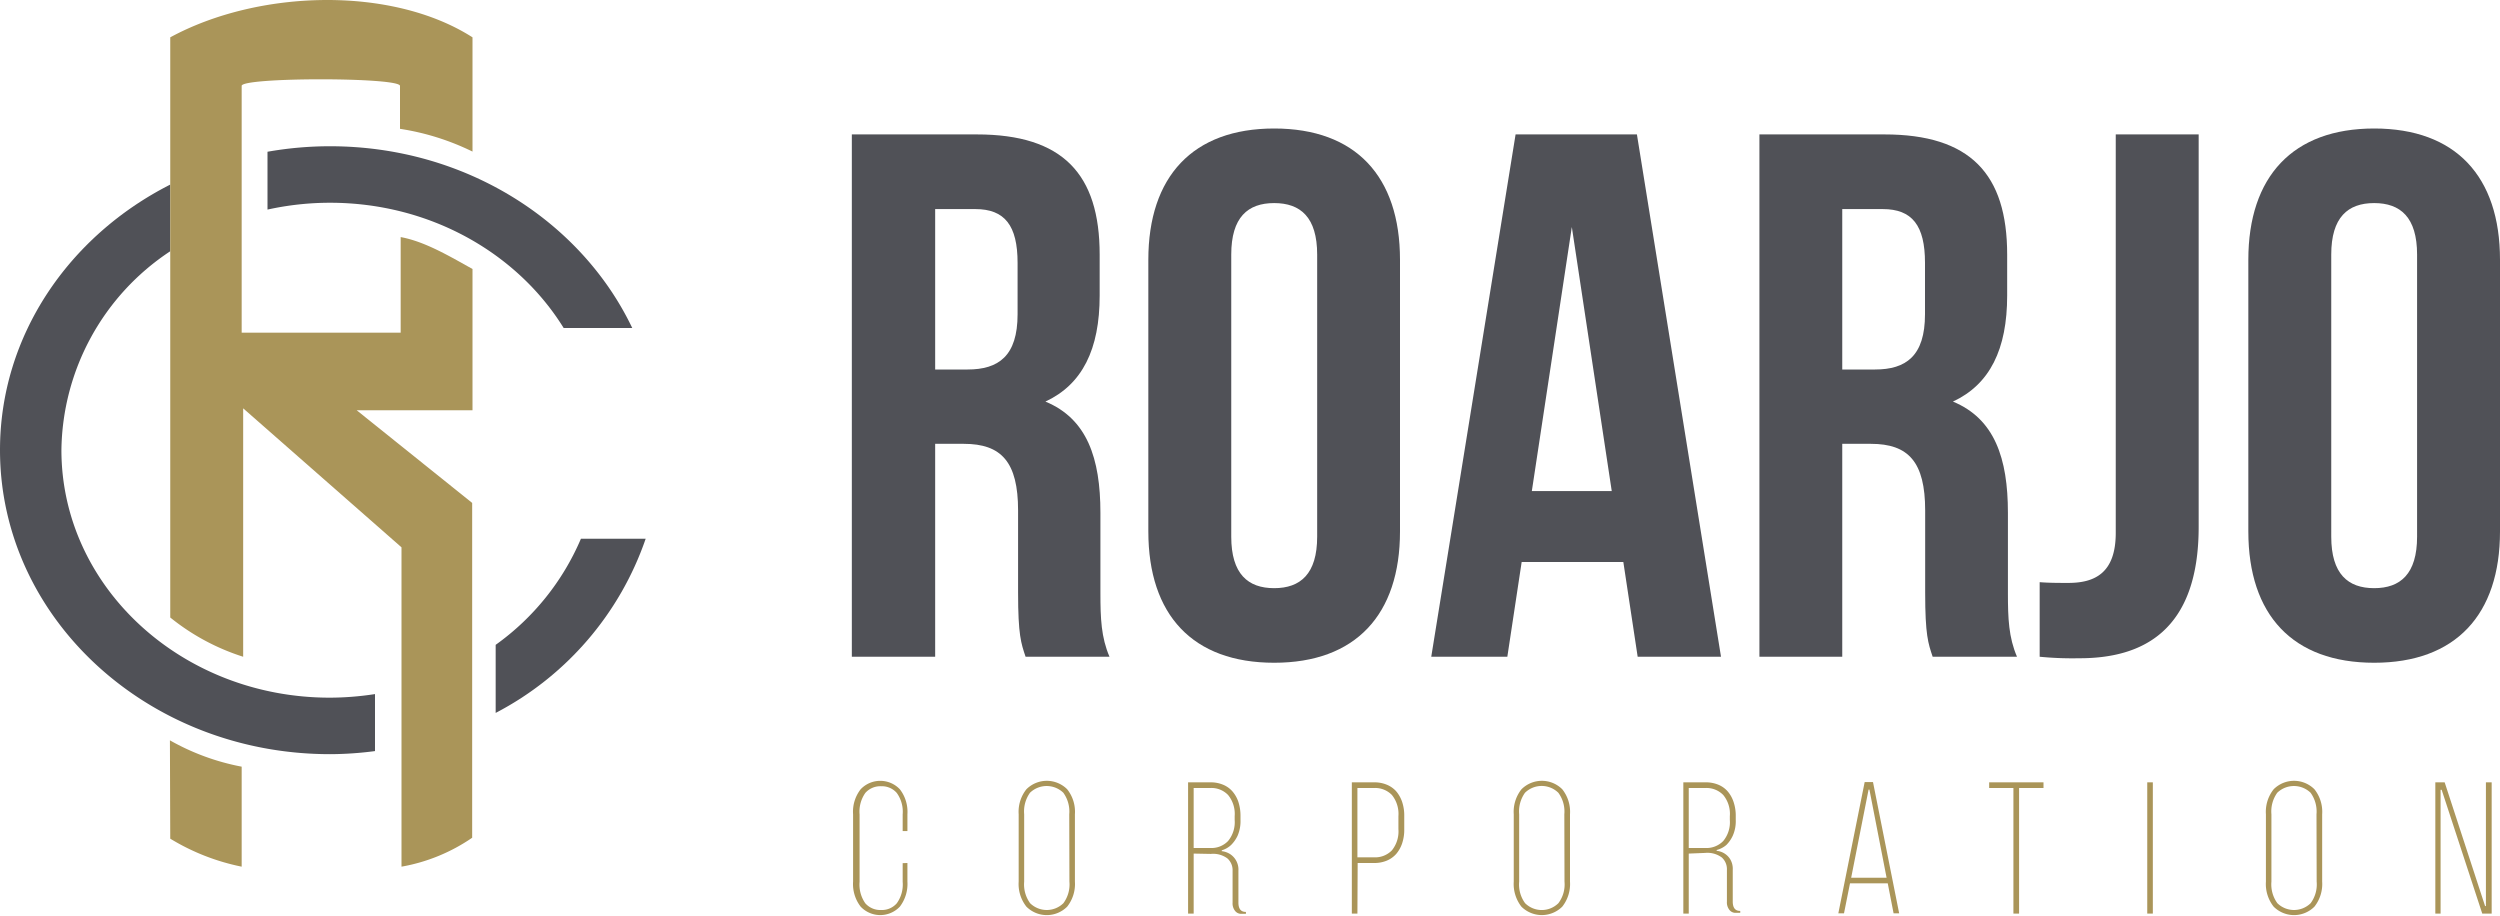
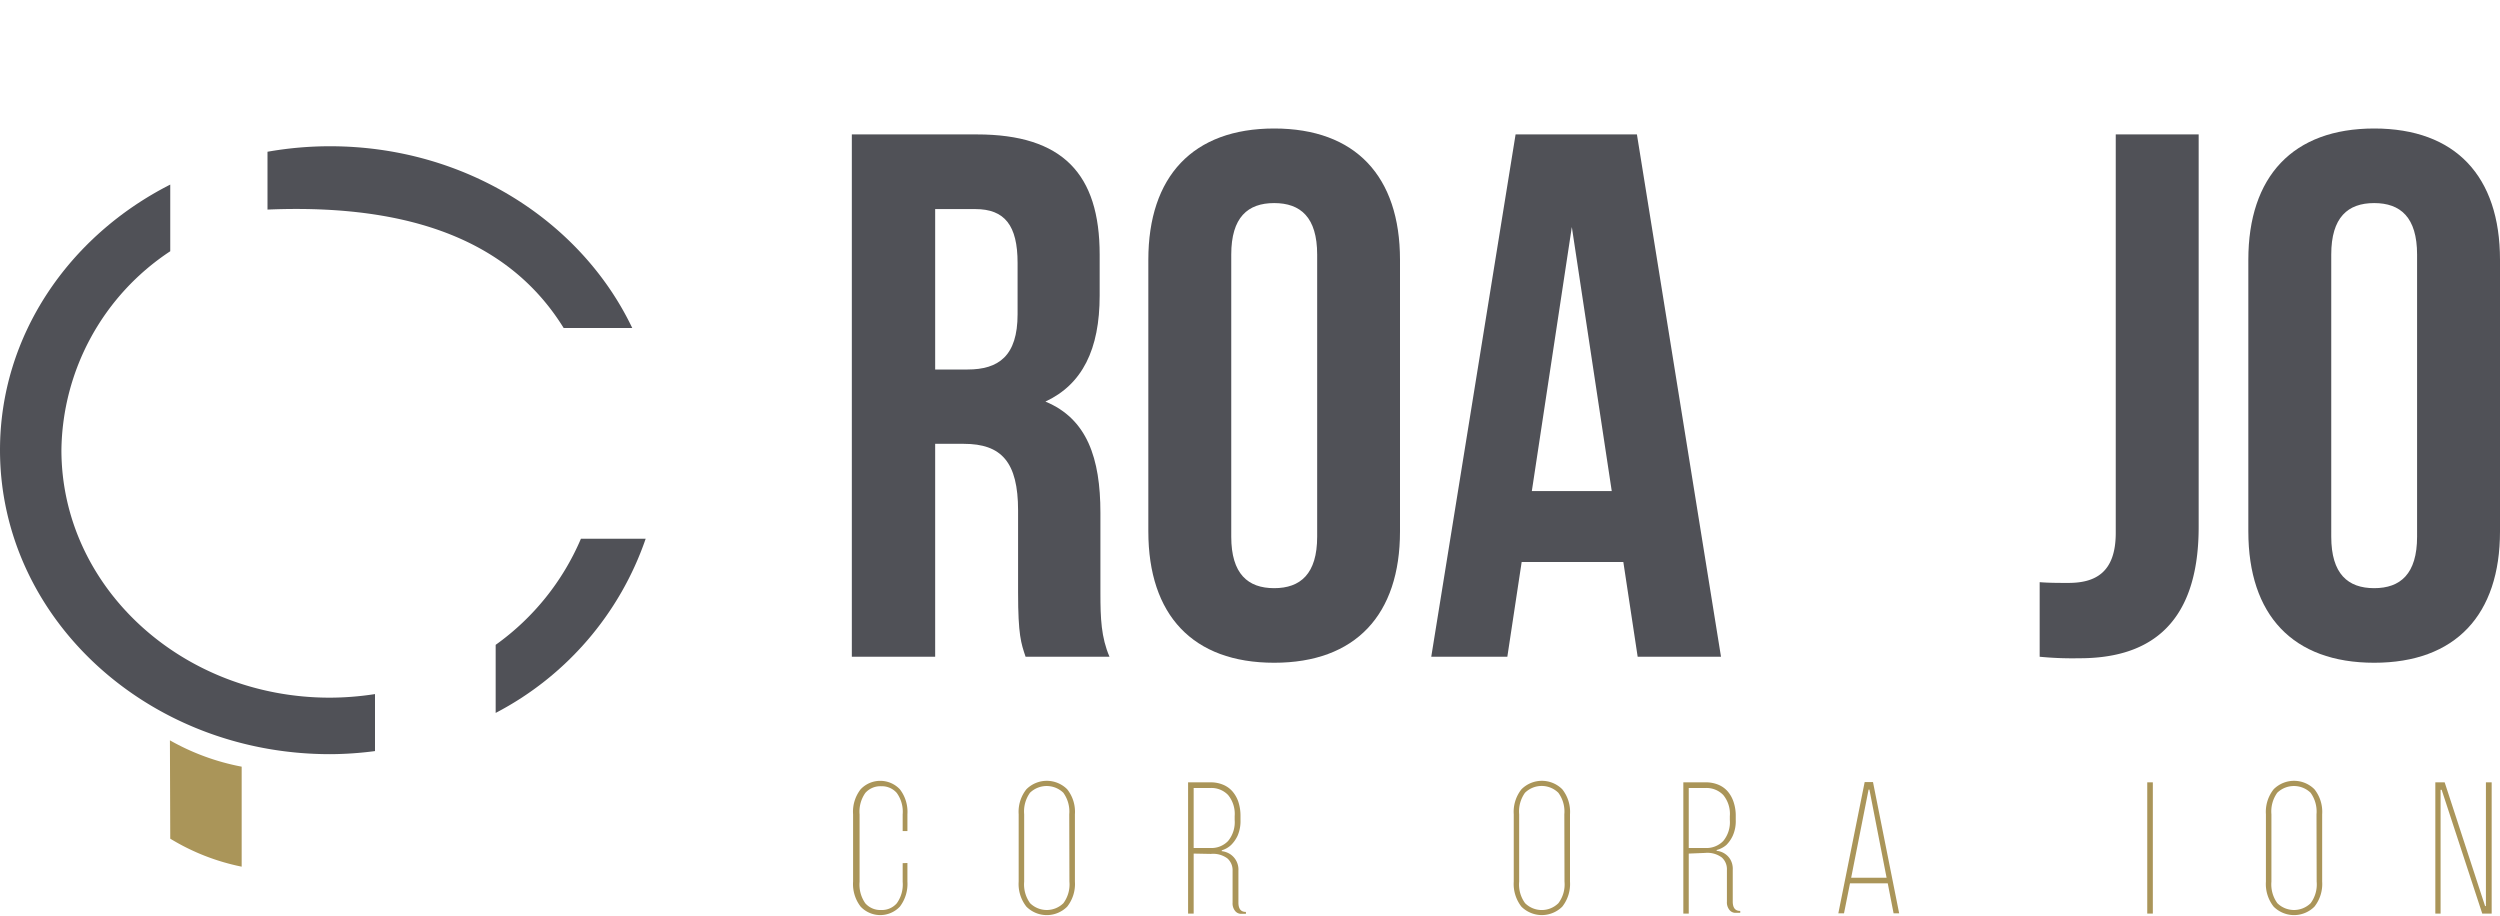
<svg xmlns="http://www.w3.org/2000/svg" viewBox="0 0 300 109.86">
  <defs>
    <style>.cls-1{fill:#505157;}.cls-2{fill:#aa9559;}</style>
  </defs>
  <g id="Capa_2" data-name="Capa 2">
    <g id="Capa_1-2" data-name="Capa 1">
      <path class="cls-1" d="M123.07,78.81c-.54-1.61-.9-2.59-.9-7.7V61.26c0-5.82-2-8-6.51-8h-3.44V78.81h-10V16.13h15c10.31,0,14.74,4.75,14.74,14.42v4.92c0,6.45-2.08,10.66-6.51,12.72,5,2.06,6.6,6.8,6.6,13.34V71.2c0,3,.09,5.28,1.09,7.61ZM112.22,25.09V44.34h3.89c3.71,0,6-1.61,6-6.63V31.54c0-4.48-1.54-6.45-5.07-6.45Z" />
      <path class="cls-1" d="M137.8,31.18c0-10,5.34-15.76,15.1-15.76S168,21.15,168,31.18V63.77c0,10-5.33,15.76-15.1,15.76s-15.1-5.73-15.1-15.76Zm9.95,33.22c0,4.47,2,6.18,5.15,6.18s5.16-1.71,5.16-6.18V30.55c0-4.48-2-6.18-5.16-6.18s-5.15,1.7-5.15,6.18Z" />
      <path class="cls-1" d="M206.52,78.81h-10l-1.72-11.37h-12.2l-1.72,11.37h-9.13l10.12-62.68h14.56Zm-22.7-19.88h9.59l-4.79-31.69Z" />
-       <path class="cls-1" d="M231.92,78.81c-.54-1.61-.9-2.59-.9-7.7V61.26c0-5.82-2-8-6.51-8h-3.44V78.81h-9.94V16.13h15c10.3,0,14.73,4.75,14.73,14.42v4.92c0,6.45-2.08,10.66-6.51,12.72,5,2.06,6.6,6.8,6.6,13.34V71.2c0,3,.09,5.28,1.09,7.61ZM221.07,25.09V44.34H225c3.71,0,6-1.61,6-6.63V31.54c0-4.48-1.54-6.45-5.07-6.45Z" />
      <path class="cls-1" d="M244.76,69.86c1.08.09,2.35.09,3.43.09,3.17,0,5.7-1.17,5.7-6V16.13h9.95v47.1c0,12.54-6.79,15.76-14.29,15.76a41,41,0,0,1-4.79-.18Z" />
      <path class="cls-1" d="M269.8,31.18c0-10,5.34-15.76,15.1-15.76S300,21.15,300,31.18V63.77c0,10-5.33,15.76-15.1,15.76s-15.1-5.73-15.1-15.76Zm9.95,33.22c0,4.47,2,6.18,5.15,6.18s5.15-1.71,5.15-6.18V30.55c0-4.48-2-6.18-5.15-6.18s-5.15,1.7-5.15,6.18Z" />
      <path class="cls-2" d="M108.89,103.56c0,.22,0,.45,0,.69s0,.46,0,.74,0,.54,0,.81a4.48,4.48,0,0,1-.91,3,3.24,3.24,0,0,1-4.7,0,4.43,4.43,0,0,1-.91-3V97.71a4.38,4.38,0,0,1,.91-3,3.24,3.24,0,0,1,4.7,0,4.43,4.43,0,0,1,.91,3c0,.28,0,.55,0,.79s0,.45,0,.63,0,.42,0,.6h-.57v-2a3.84,3.84,0,0,0-.71-2.58,2.36,2.36,0,0,0-1.87-.8,2.4,2.4,0,0,0-1.9.8,3.9,3.9,0,0,0-.69,2.58v8.09a3.9,3.9,0,0,0,.69,2.58,2.4,2.4,0,0,0,1.9.8,2.36,2.36,0,0,0,1.87-.8,3.84,3.84,0,0,0,.71-2.58v-2.24Z" />
      <path class="cls-2" d="M122.24,97.71a4.34,4.34,0,0,1,.93-3,3.46,3.46,0,0,1,4.89,0,4.34,4.34,0,0,1,.93,3v8.09a4.38,4.38,0,0,1-.93,3,3.46,3.46,0,0,1-4.89,0,4.38,4.38,0,0,1-.93-3Zm6.07,0a3.84,3.84,0,0,0-.71-2.58,2.88,2.88,0,0,0-4,0,3.85,3.85,0,0,0-.7,2.58v8.09a3.84,3.84,0,0,0,.71,2.58,2.85,2.85,0,0,0,4,0,3.79,3.79,0,0,0,.72-2.58Z" />
      <path class="cls-2" d="M143.24,102.43v7.2h-.67V93.88h2.7a3.83,3.83,0,0,1,1.46.27,3,3,0,0,1,1.13.78,3.75,3.75,0,0,1,.74,1.28,5.42,5.42,0,0,1,.26,1.73v.45a4.41,4.41,0,0,1-.35,1.9,3.92,3.92,0,0,1-.77,1.1,2.81,2.81,0,0,1-1.13.65v.1a2.35,2.35,0,0,1,1,.35,2.22,2.22,0,0,1,1,2v3.82c0,.75.3,1.13.9,1.12v.23h-.58a.91.91,0,0,1-.71-.34,1.44,1.44,0,0,1-.31-1v-3.82a1.89,1.89,0,0,0-.61-1.48,2.87,2.87,0,0,0-2-.55Zm2-.67a2.76,2.76,0,0,0,2.13-.84,3.55,3.55,0,0,0,.79-2.53v-.45a3.56,3.56,0,0,0-.79-2.54,2.76,2.76,0,0,0-2.13-.84h-2v7.2Z" />
-       <path class="cls-2" d="M162.89,109.63h-.67V93.88h2.7a3.83,3.83,0,0,1,1.46.27,3.1,3.1,0,0,1,1.14.78,3.9,3.9,0,0,1,.73,1.28,5.16,5.16,0,0,1,.26,1.73V99.5a5.1,5.1,0,0,1-.26,1.72,3.8,3.8,0,0,1-.73,1.28,3.12,3.12,0,0,1-1.14.79,3.83,3.83,0,0,1-1.46.27h-2Zm2-6.75a2.8,2.8,0,0,0,2.14-.84,3.61,3.61,0,0,0,.78-2.54V97.94a3.61,3.61,0,0,0-.78-2.54,2.8,2.8,0,0,0-2.14-.84h-2v8.32Z" />
      <path class="cls-2" d="M181.65,97.71a4.34,4.34,0,0,1,.93-3,3.46,3.46,0,0,1,4.89,0,4.34,4.34,0,0,1,.93,3v8.09a4.38,4.38,0,0,1-.93,3,3.48,3.48,0,0,1-4.9,0,4.43,4.43,0,0,1-.92-3Zm6.07,0a3.79,3.79,0,0,0-.72-2.58,2.86,2.86,0,0,0-4,0,3.85,3.85,0,0,0-.7,2.58v8.09a3.79,3.79,0,0,0,.71,2.58,2.84,2.84,0,0,0,4,0,3.73,3.73,0,0,0,.73-2.58Z" />
      <path class="cls-2" d="M202.65,102.43v7.2H202V93.88h2.69a3.89,3.89,0,0,1,1.47.27,3,3,0,0,1,1.13.78,3.73,3.73,0,0,1,.73,1.28,5.15,5.15,0,0,1,.27,1.73v.45a4.26,4.26,0,0,1-.36,1.9,3.91,3.91,0,0,1-.76,1.1A2.87,2.87,0,0,1,206,102v.1a2.15,2.15,0,0,1,1.62,1,2.23,2.23,0,0,1,.31,1.27v3.82c0,.75.3,1.13.9,1.12v.23h-.58a.91.91,0,0,1-.71-.34,1.44,1.44,0,0,1-.31-1v-3.82a1.89,1.89,0,0,0-.61-1.48,2.9,2.9,0,0,0-2-.55Zm2-.67a2.8,2.8,0,0,0,2.14-.84,3.55,3.55,0,0,0,.79-2.53v-.45a3.56,3.56,0,0,0-.79-2.54,2.8,2.8,0,0,0-2.14-.84h-2v7.2Z" />
      <path class="cls-2" d="M226.53,106H222l-.72,3.6h-.68l3.16-15.75h1l3.14,15.75h-.67Zm-4.39-.67h4.25l-2.06-10.58h-.1Z" />
-       <path class="cls-2" d="M238.7,93.88h6.52v.68h-2.93v15.07h-.68V94.56H238.7Z" />
      <path class="cls-2" d="M258.34,109.63h-.67V93.88h.67Z" />
      <path class="cls-2" d="M271.91,97.71a4.34,4.34,0,0,1,.93-3,3.46,3.46,0,0,1,4.89,0,4.34,4.34,0,0,1,.93,3v8.09a4.38,4.38,0,0,1-.93,3,3.46,3.46,0,0,1-4.89,0,4.38,4.38,0,0,1-.93-3Zm6.07,0a3.84,3.84,0,0,0-.71-2.58,2.88,2.88,0,0,0-4,0,3.85,3.85,0,0,0-.7,2.58v8.09a3.84,3.84,0,0,0,.71,2.58,2.85,2.85,0,0,0,4,0,3.79,3.79,0,0,0,.72-2.58Z" />
      <path class="cls-2" d="M292.24,109.63V93.88h1.12l4.85,14.85h.1V93.88H299v15.75h-1.13L293,94.78h-.13v14.85Z" />
      <path class="cls-1" d="M69.71,64.65A30.17,30.17,0,0,1,59.48,77.38v8.17a37.2,37.2,0,0,0,18-20.9Z" />
      <path class="cls-1" d="M7.37,54A29,29,0,0,1,20.43,30.15v-8C8.25,28.33,0,40.29,0,54,0,74.17,17.73,90.5,39.6,90.5A41.92,41.92,0,0,0,45,90.13V83.29a35.72,35.72,0,0,1-5.42.43C21.8,83.72,7.37,70.42,7.37,54Z" />
-       <path class="cls-1" d="M67.64,39.36h8.23C69.74,26.52,55.81,17.55,39.6,17.55a43,43,0,0,0-7.5.66v6.94a34.89,34.89,0,0,1,7.5-.82C51.62,24.33,62.09,30.39,67.64,39.36Z" />
-       <path class="cls-2" d="M56.7,18.19V4.48C47-1.72,31-1.26,20.43,4.48V74.1a26.84,26.84,0,0,0,8.75,4.71V49l19,16.68V104a21.6,21.6,0,0,0,8.48-3.47V60.35L42.8,49.23H56.7V32.28c-2.87-1.6-5.74-3.3-8.62-3.83V39.92H29V10.32c-.18-1.07,19.13-1.07,19,0v5.14A30,30,0,0,1,56.7,18.19Z" />
+       <path class="cls-1" d="M67.64,39.36h8.23C69.74,26.52,55.81,17.55,39.6,17.55a43,43,0,0,0-7.5.66v6.94C51.62,24.33,62.09,30.39,67.64,39.36Z" />
      <path class="cls-2" d="M20.43,100.64A26.51,26.51,0,0,0,29,104V92a28,28,0,0,1-8.61-3.16Z" />
    </g>
  </g>
</svg>